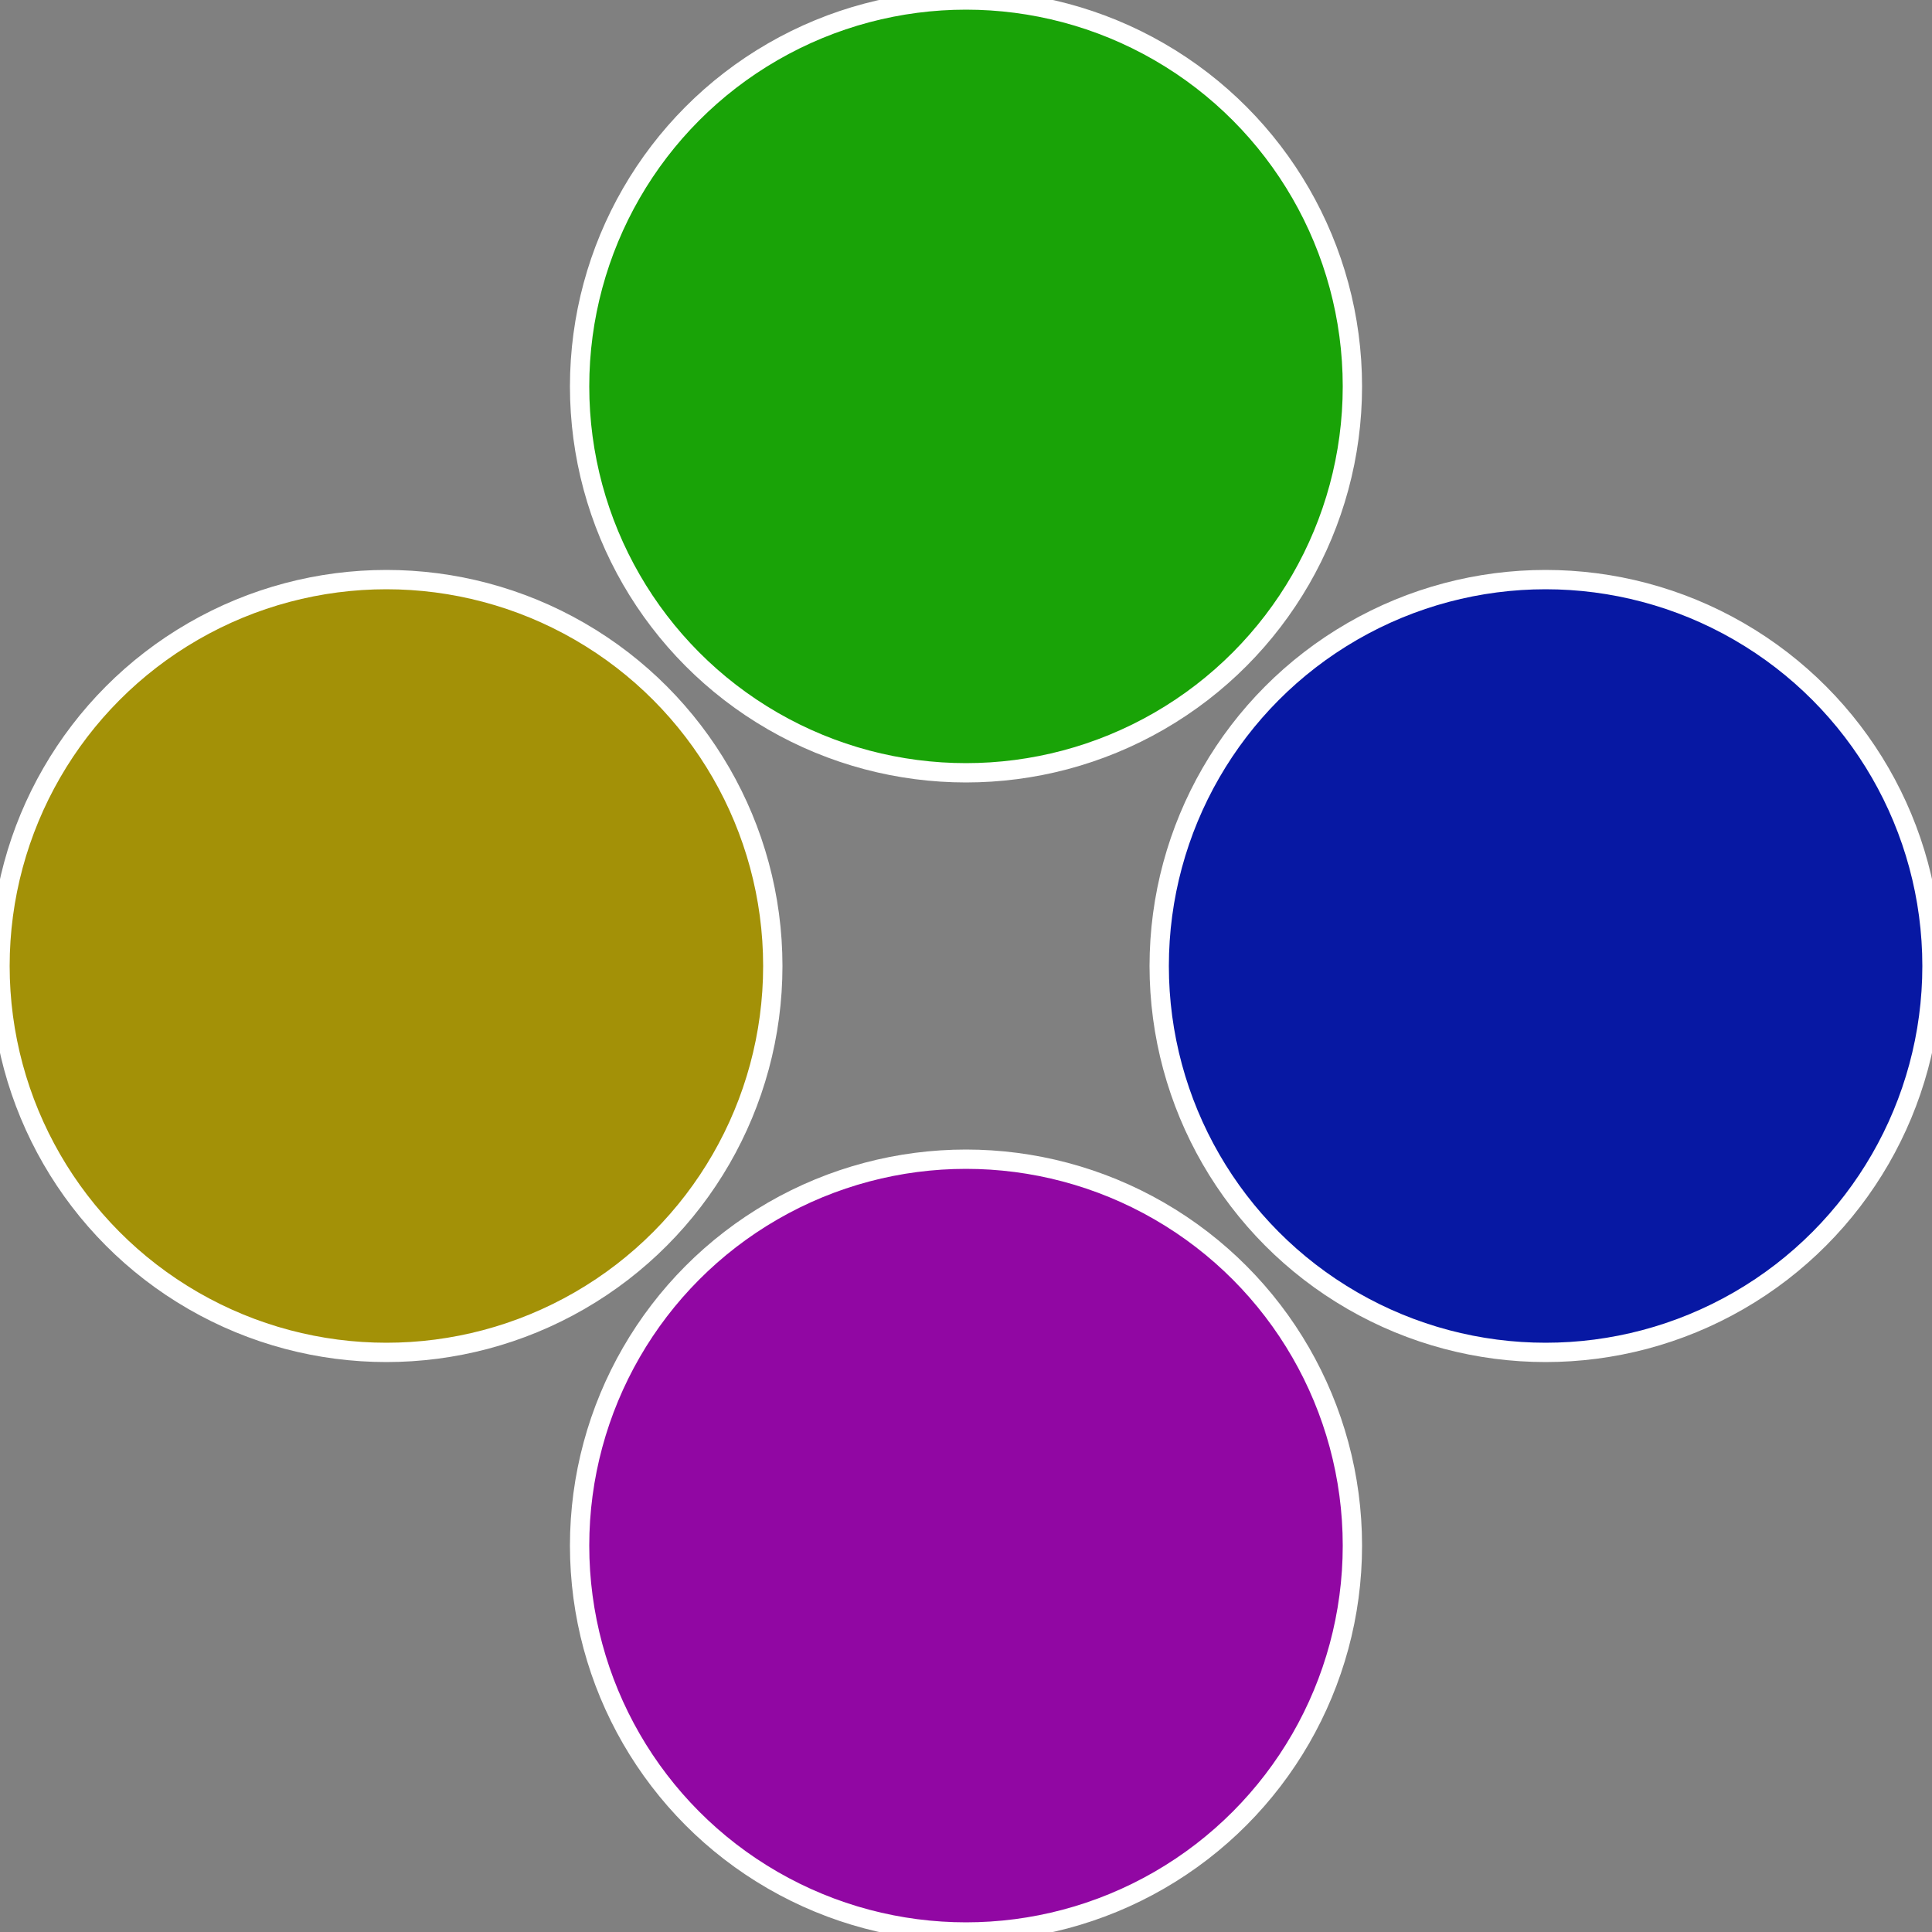
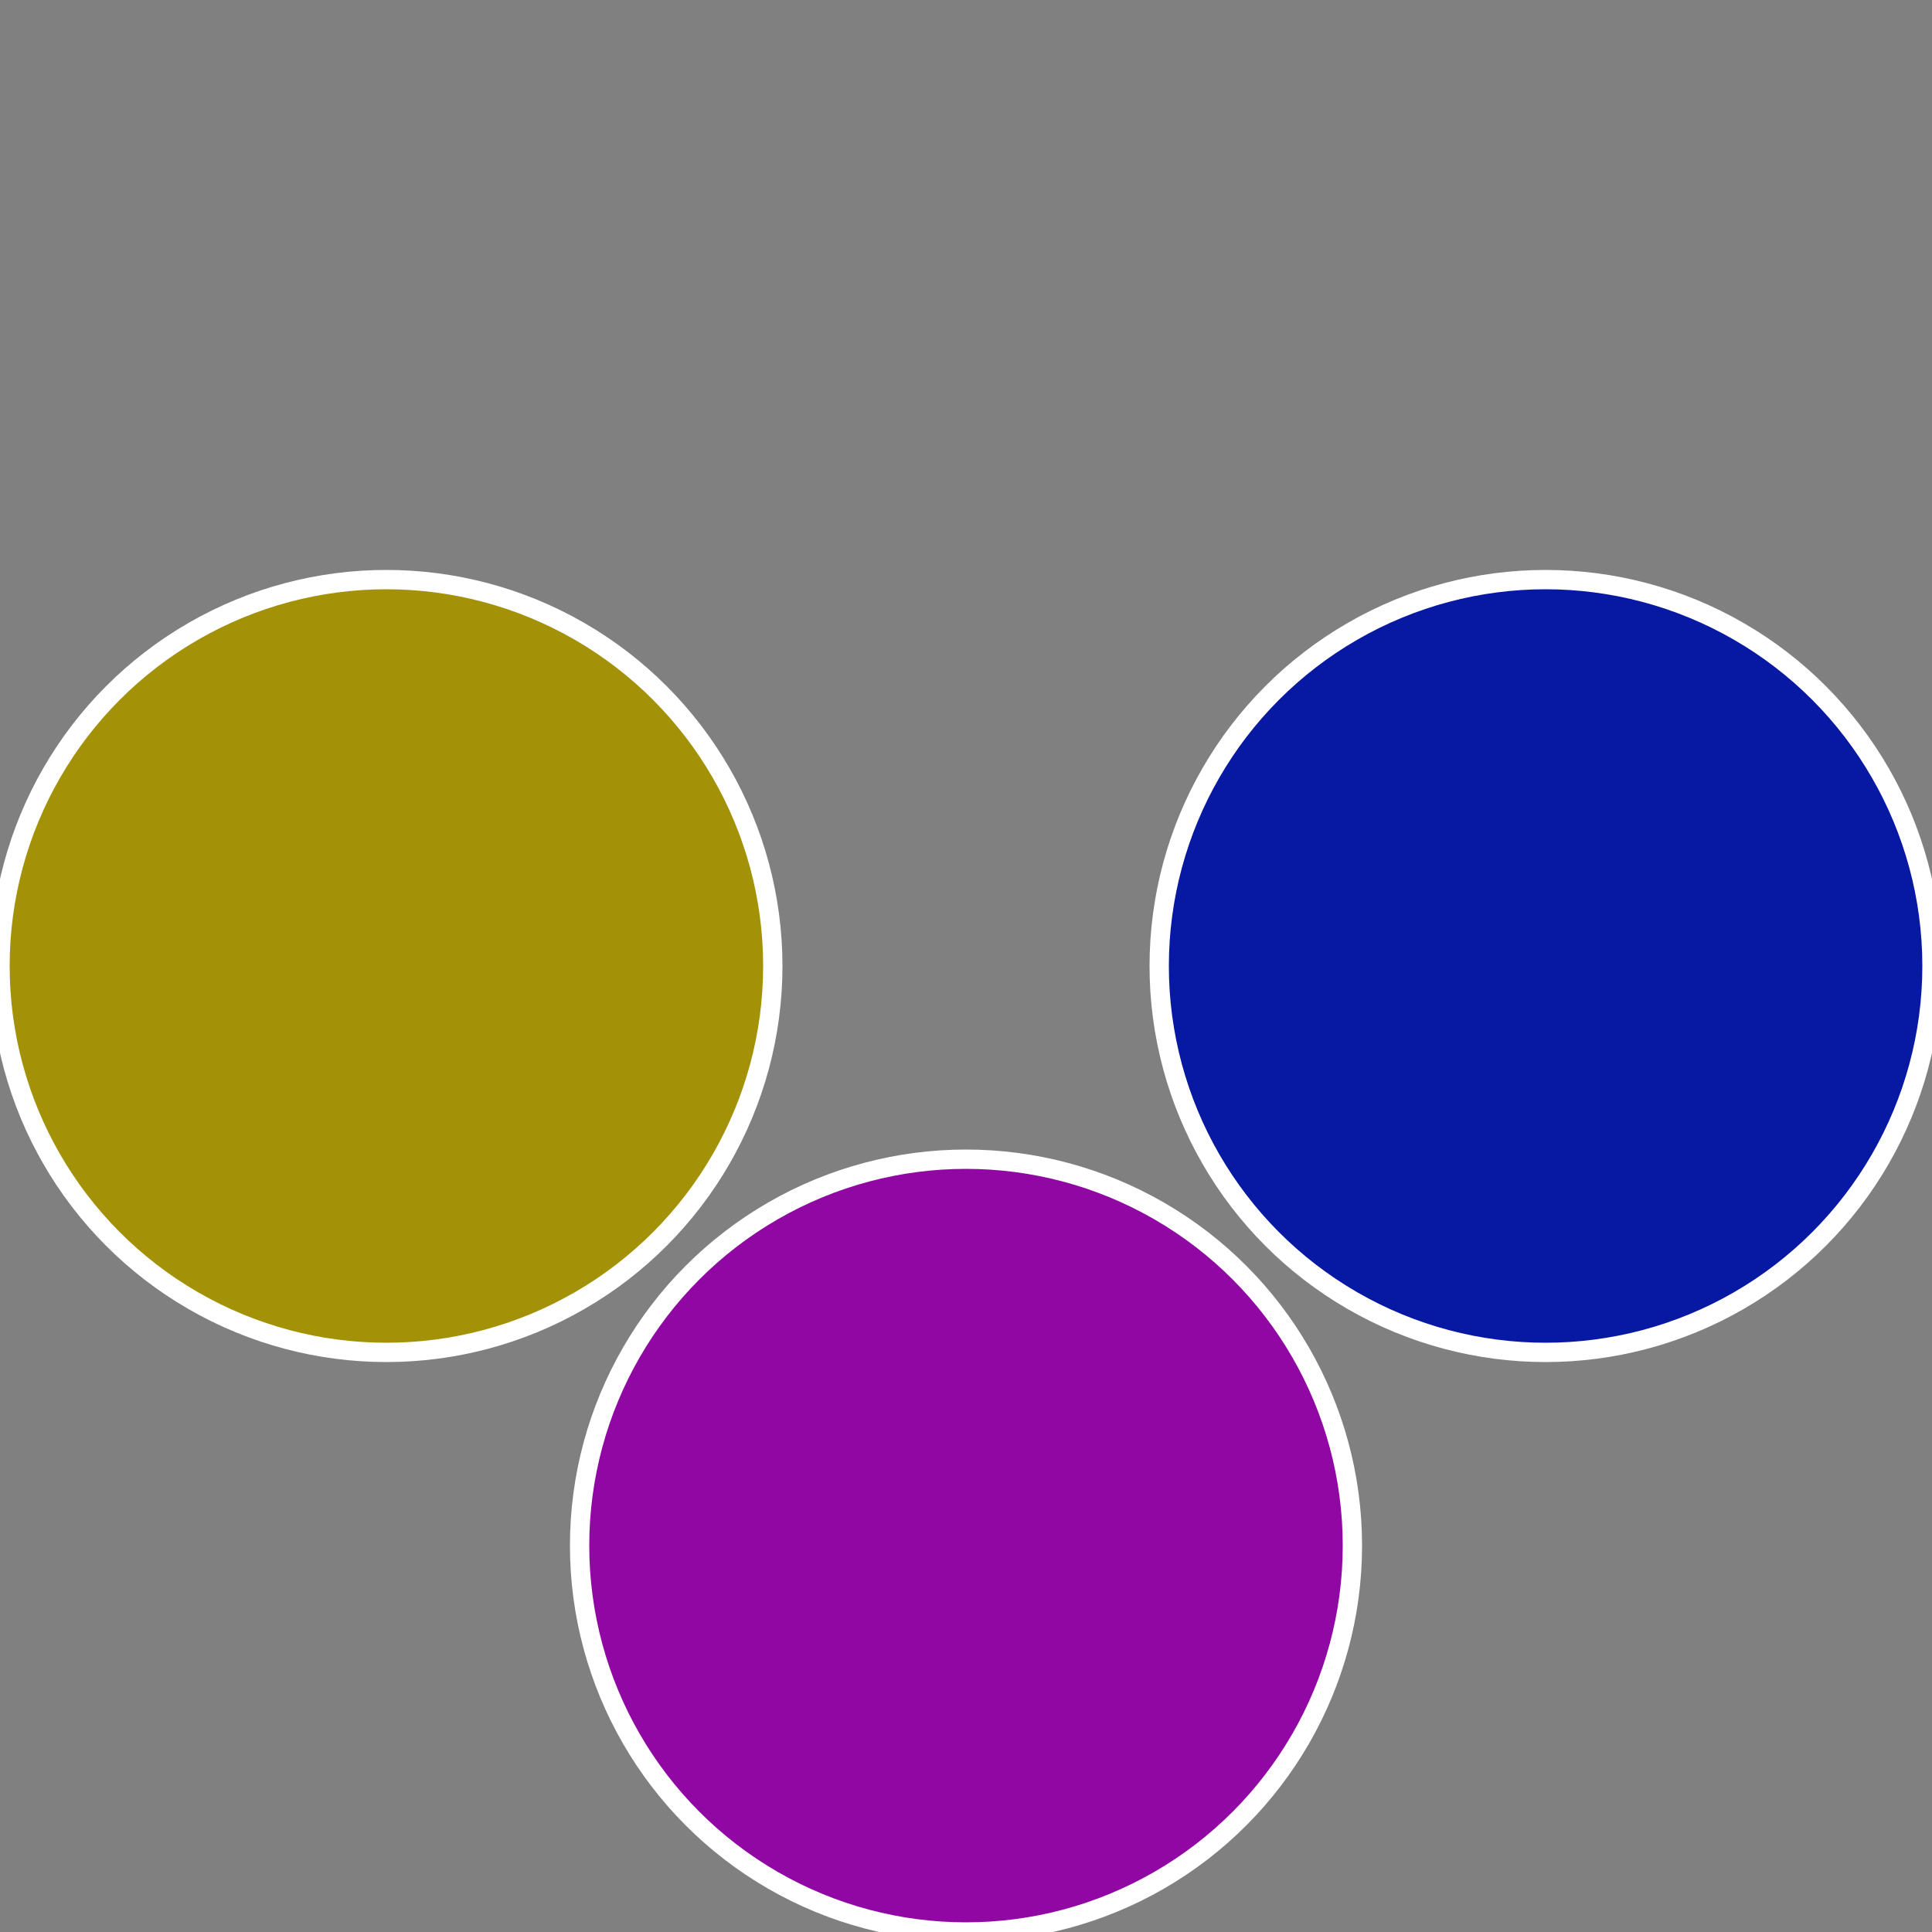
<svg xmlns="http://www.w3.org/2000/svg" width="500" height="500" viewBox="-1 -1 2 2">
  <rect x="-1" y="-1" width="2" height="2" fill="#808080" stroke="none" />
  <circle cx="0.6" cy="0" r="0.4" fill="#0718a3" stroke="#fff" stroke-width="1%" />
  <circle cx="3.6739403974421E-17" cy="0.6" r="0.4" fill="#9107a3" stroke="#fff" stroke-width="1%" />
  <circle cx="-0.6" cy="7.3478807948841E-17" r="0.4" fill="#a39107" stroke="#fff" stroke-width="1%" />
-   <circle cx="-1.1021821192326E-16" cy="-0.6" r="0.4" fill="#19a307" stroke="#fff" stroke-width="1%" />
</svg>